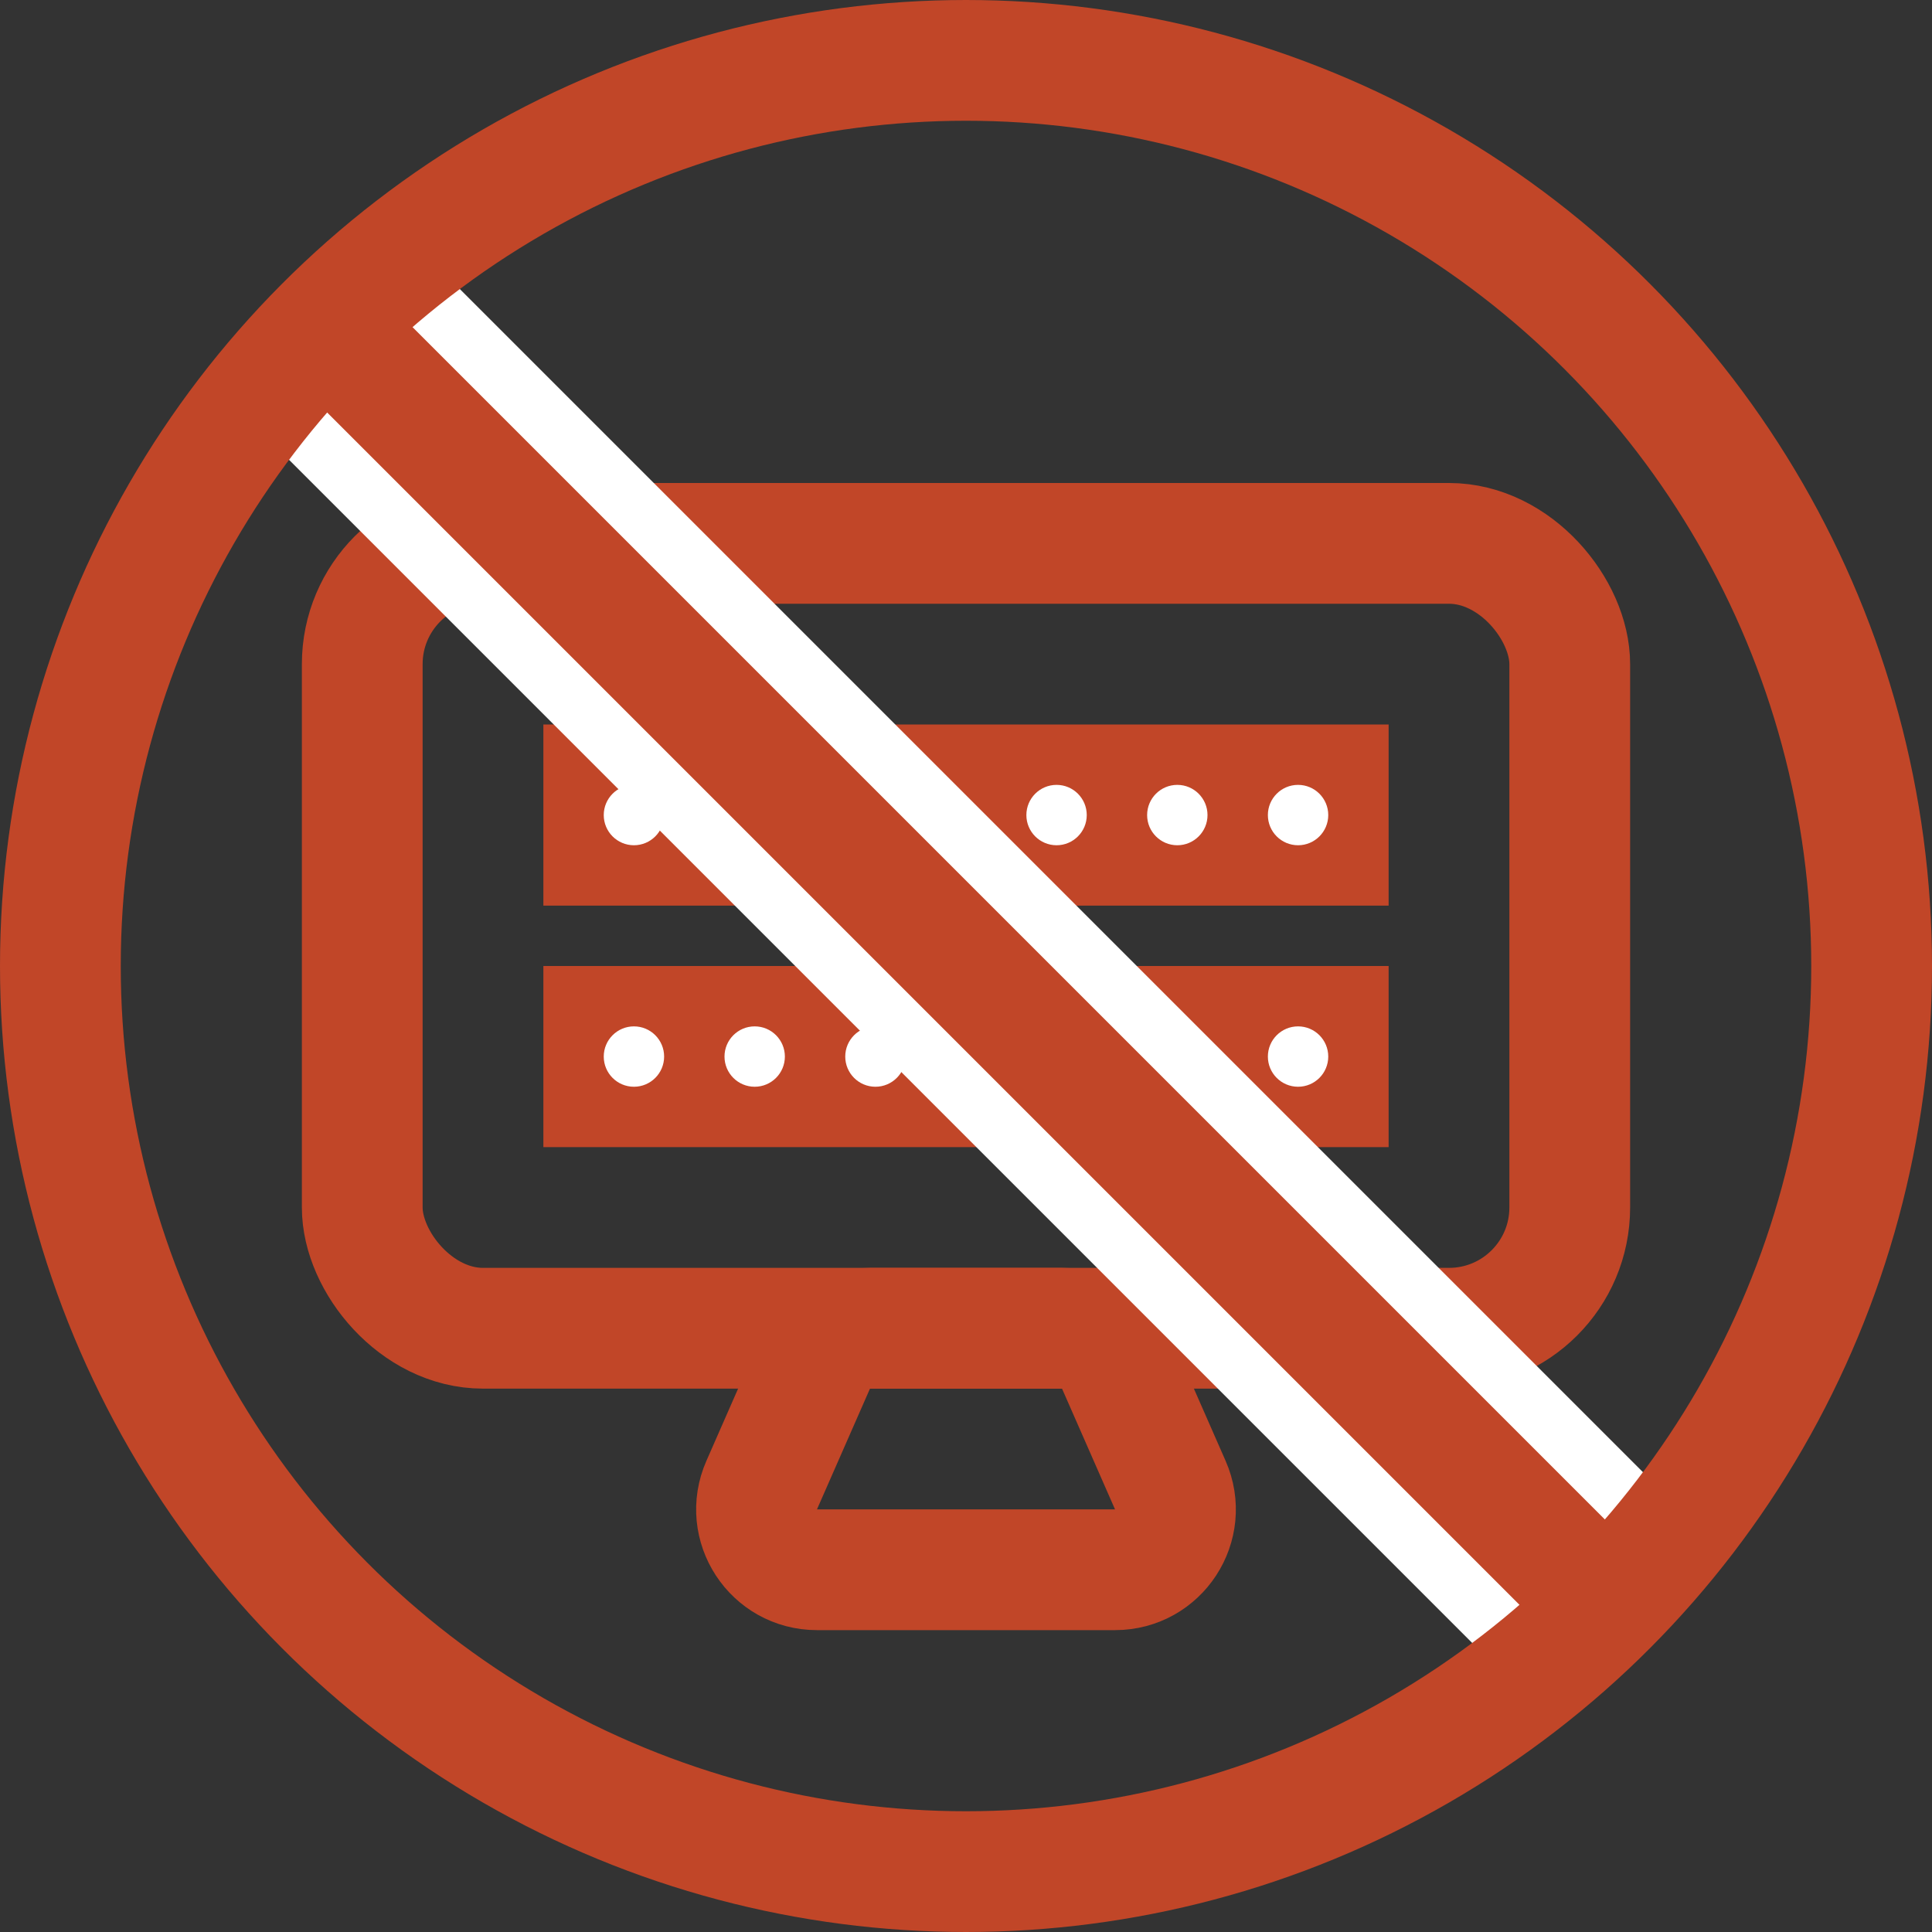
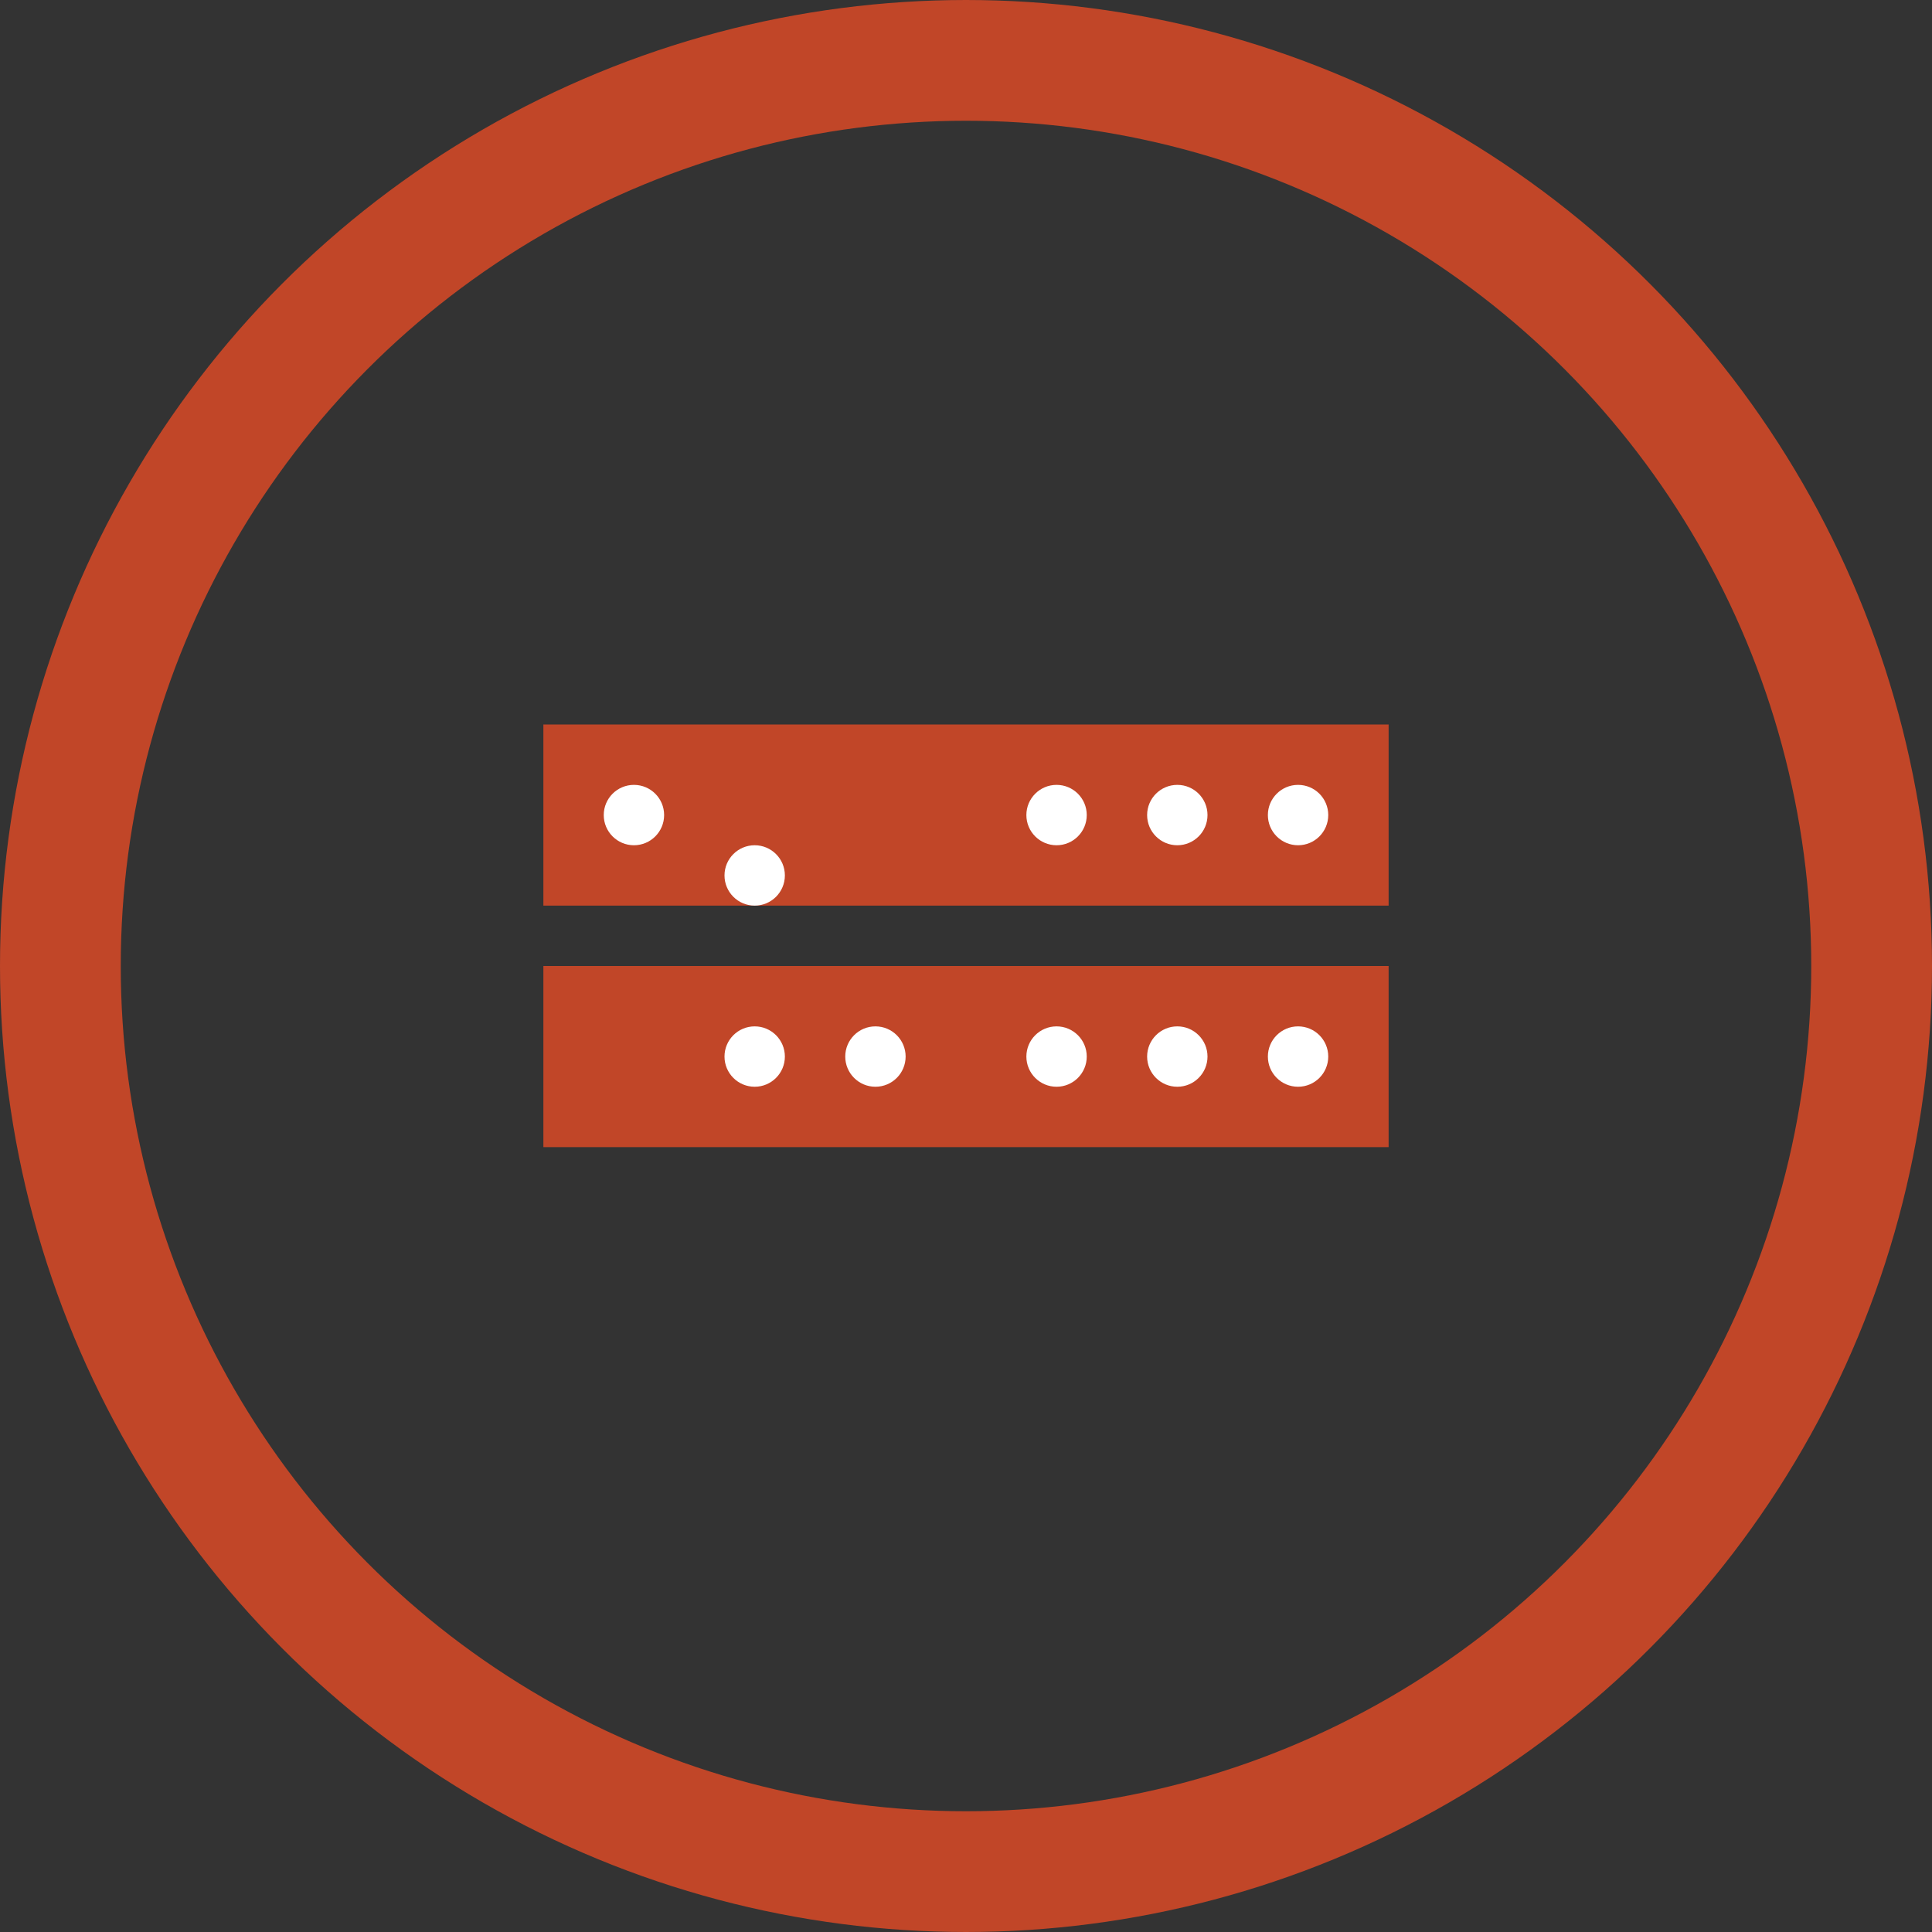
<svg xmlns="http://www.w3.org/2000/svg" width="32" height="32" viewBox="0 0 32 32" fill="none">
  <rect x="0" y="0" width="32" height="32" fill="#333333" stroke="none" />
-   <rect x="6" y="9" width="20" height="13" rx="2" stroke="#C14628" stroke-width="2" />
-   <path d="M12.616 24.598L13.494 22.598C13.653 22.235 14.012 22 14.409 22H17.591C17.988 22 18.347 22.235 18.506 22.598L19.384 24.598C19.675 25.259 19.191 26 18.469 26H13.531C12.809 26 12.325 25.259 12.616 24.598Z" stroke="#C14628" stroke-width="2" />
  <rect x="9" y="12" width="14" height="3" fill="#C14628" />
  <rect x="9" y="16" width="14" height="3" fill="#C14628" />
  <circle cx="21.5" cy="13.5" r="0.5" fill="white" />
  <circle cx="21.5" cy="17.5" r="0.5" fill="white" />
  <circle cx="19.5" cy="13.5" r="0.5" fill="white" />
  <circle cx="19.5" cy="17.5" r="0.5" fill="white" />
  <circle cx="17.5" cy="13.5" r="0.5" fill="white" />
  <circle cx="17.5" cy="17.5" r="0.5" fill="white" />
  <circle cx="12.5" cy="14.5" r="0.5" fill="white" />
-   <circle cx="15.5" cy="14.5" r="0.5" fill="white" />
  <circle cx="10.5" cy="13.5" r="0.5" fill="white" />
-   <circle cx="10.5" cy="17.5" r="0.5" fill="white" />
  <circle cx="12.5" cy="17.5" r="0.5" fill="white" />
  <circle cx="14.5" cy="17.5" r="0.5" fill="white" />
-   <rect x="4.293" y="6.414" width="3" height="30.151" transform="rotate(-45 4.293 6.414)" fill="#C14628" stroke="white" />
  <circle cx="16" cy="16" r="15" stroke="#C14628" stroke-width="2" />
</svg>